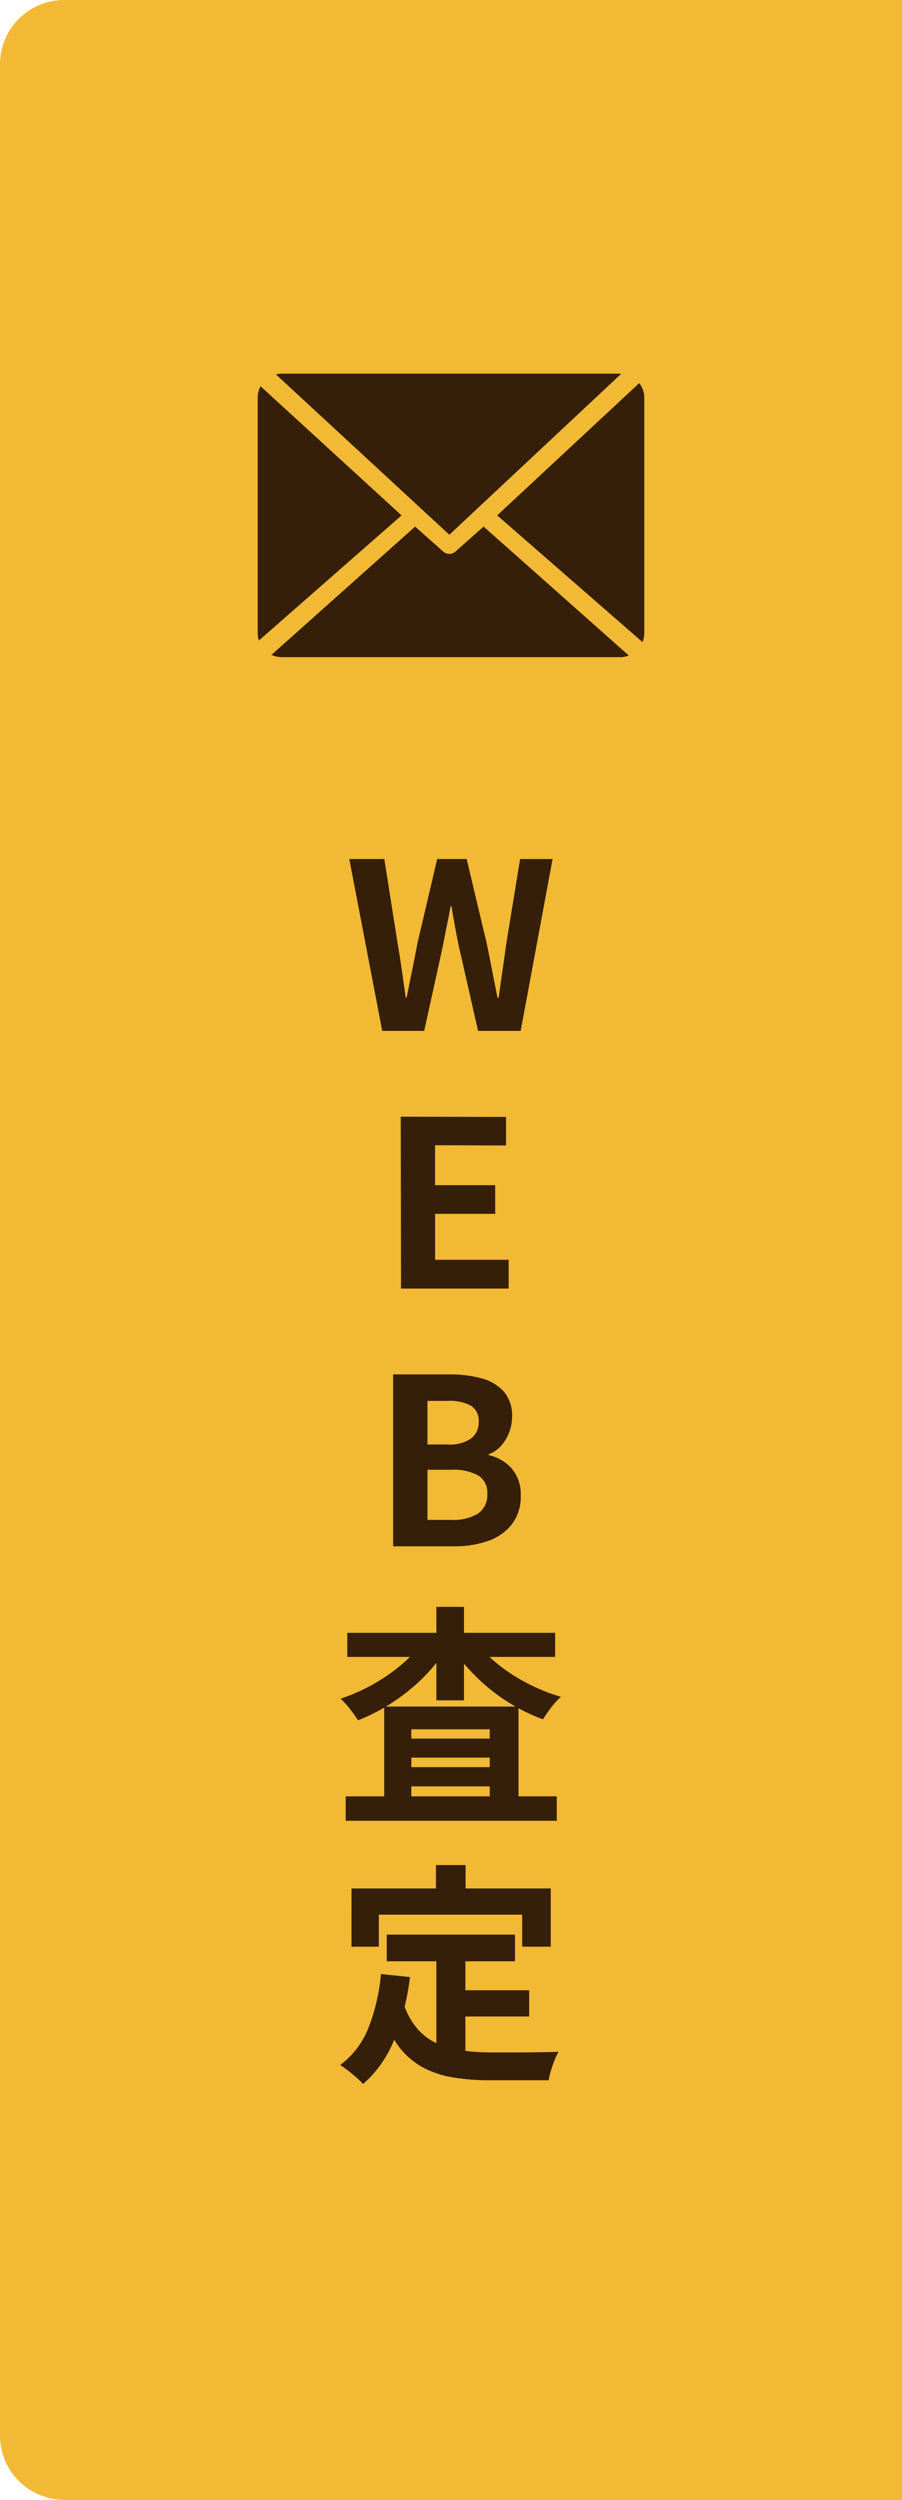
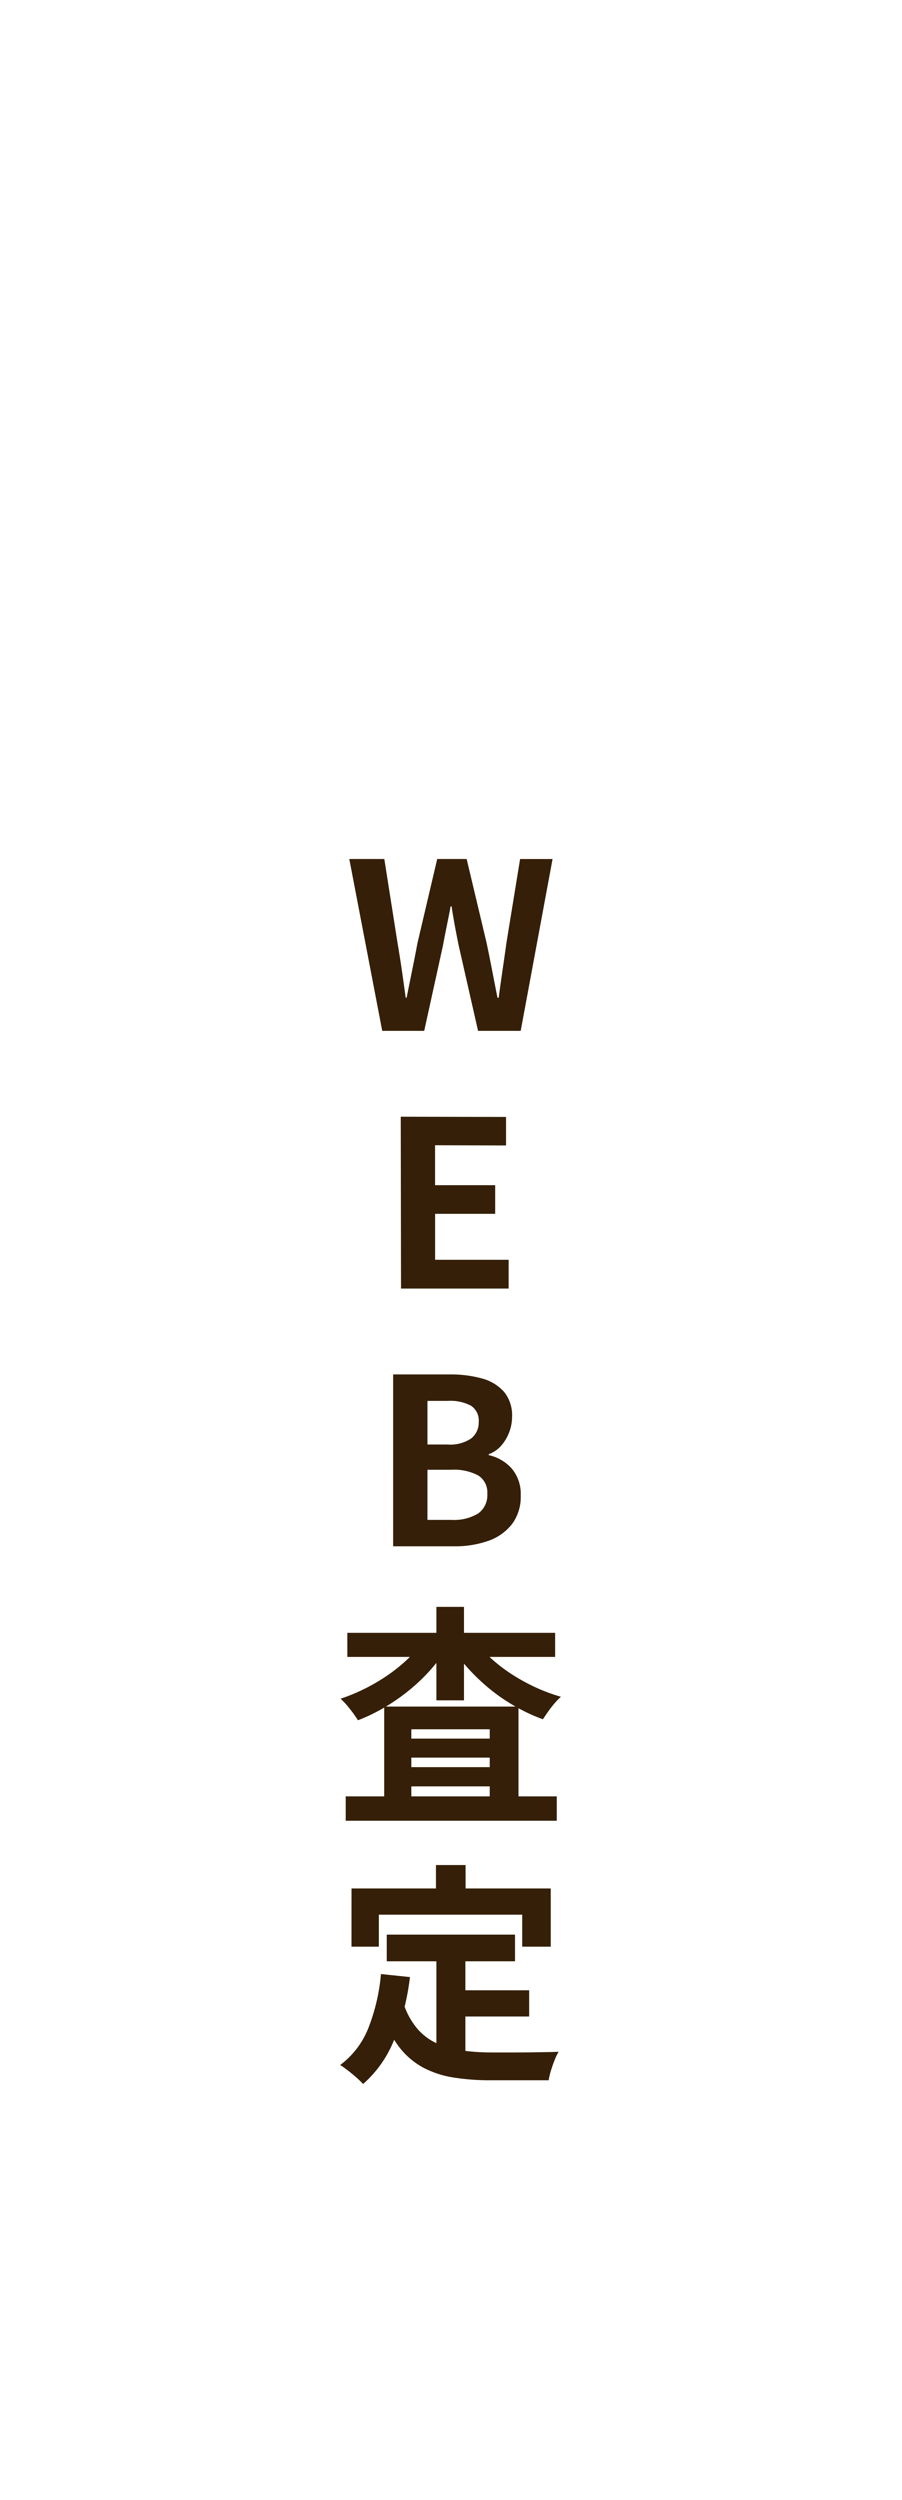
<svg xmlns="http://www.w3.org/2000/svg" width="70" height="194" viewBox="0 0 70 194">
  <g id="scr02" transform="translate(4352 14557)">
-     <path id="パス_520409" data-name="パス 520409" d="M5,0H70V194H5a5,5,0,0,1-5-5V5A5,5,0,0,1,5,0Z" transform="translate(-4352 -14557)" fill="#f1b934" />
    <path id="パス_520408" data-name="パス 520408" d="M-5.337,0-7.893-13.338h2.718l1.026,6.516q.18,1.044.333,2.106t.3,2.142h.072q.216-1.08.432-2.142T-2.6-6.822l1.53-6.516H1.215L2.763-6.822q.216,1.026.423,2.1t.423,2.151H3.7q.144-1.08.3-2.142t.3-2.106l1.062-6.516h2.52L5.409,0H2.1L.6-6.606Q.441-7.38.3-8.145T.045-9.666H-.027q-.144.756-.3,1.521t-.3,1.539L-2.079,0Zm1.458,20L-3.9,6.662l8.172.018V8.894l-5.508-.018v3.1H3.429V14.2H-1.233v3.564H4.473V20Zm-.612,20V26.662h4.41a9.086,9.086,0,0,1,2.457.306A3.515,3.515,0,0,1,4.1,27.994a2.85,2.85,0,0,1,.639,1.962,3.308,3.308,0,0,1-.225,1.2A3.4,3.4,0,0,1,3.9,32.188a2.392,2.392,0,0,1-.972.666v.072a3.352,3.352,0,0,1,1.782,1.035,3.051,3.051,0,0,1,.7,2.115,3.5,3.5,0,0,1-.675,2.2,3.975,3.975,0,0,1-1.836,1.3A7.67,7.67,0,0,1,.261,40Zm2.664-7.9H-.261a2.864,2.864,0,0,0,1.836-.477,1.565,1.565,0,0,0,.576-1.269,1.378,1.378,0,0,0-.594-1.26,3.408,3.408,0,0,0-1.8-.378H-1.827Zm0,5.85H.027a3.631,3.631,0,0,0,2.079-.495,1.745,1.745,0,0,0,.711-1.539A1.538,1.538,0,0,0,2.106,34.5,3.984,3.984,0,0,0,.027,34.06H-1.827ZM-8.172,59.406H8.208V61.3H-8.172Zm4.014-4.482h8.28V56.4h-8.28Zm0,2.214h8.28v1.494h-8.28Zm-1.026-4.7H5.238v8.01H3.006V54.2H-3.078v6.318H-5.184Zm-2.862-5.724H8.082v1.872H-8.046ZM-1.134,44.7H1.008v7.254H-1.134Zm-1.008,2.628,1.764.666A12.782,12.782,0,0,1-1.71,49.722a14.323,14.323,0,0,1-1.647,1.539A15.528,15.528,0,0,1-5.22,52.539a13.88,13.88,0,0,1-2,.963,10.027,10.027,0,0,0-.621-.873,6.218,6.218,0,0,0-.729-.8,14.554,14.554,0,0,0,1.908-.792,14.5,14.5,0,0,0,1.791-1.062,12.614,12.614,0,0,0,1.548-1.26A8.612,8.612,0,0,0-2.142,47.328Zm4.032.018A8.79,8.79,0,0,0,3.114,48.7a12.278,12.278,0,0,0,1.593,1.224,14.787,14.787,0,0,0,1.845,1.017,13.6,13.6,0,0,0,1.98.738,4.573,4.573,0,0,0-.5.513,7.956,7.956,0,0,0-.495.639q-.225.324-.405.594a13.492,13.492,0,0,1-2.034-.936A14.645,14.645,0,0,1,3.2,51.225,15.511,15.511,0,0,1,1.539,49.7,13.22,13.22,0,0,1,.18,48.012Zm-6.876,22.79H4.968v2.07H-4.986ZM0,74.456H6.066V76.49H0Zm-1.134-3.114h2.25v8.694l-2.25-.27Zm-4.3,1.854,2.25.234A19.443,19.443,0,0,1-4.41,78.29a8.9,8.9,0,0,1-2.412,3.438,6.877,6.877,0,0,0-.5-.486q-.324-.288-.675-.558t-.6-.432a6.6,6.6,0,0,0,2.2-2.907A15.09,15.09,0,0,0-5.436,73.2Zm1.746,2.268A5.757,5.757,0,0,0-2.6,77.453a4.423,4.423,0,0,0,1.566,1.152,7.362,7.362,0,0,0,1.953.531,16.756,16.756,0,0,0,2.25.144H5.049q.6,0,1.233-.009l1.17-.018q.54-.009.9-.027a4.507,4.507,0,0,0-.315.657q-.153.387-.279.8a5.647,5.647,0,0,0-.18.756H3.06a17.8,17.8,0,0,1-2.88-.216,7.531,7.531,0,0,1-2.367-.783,5.9,5.9,0,0,1-1.872-1.629A9.482,9.482,0,0,1-5.454,76.04Zm2.52-10.728h2.3v3.276h-2.3Zm-6.552,1.818H7.74v4.518H5.526V68.588H-5.6v2.484H-7.722Z" transform="translate(-4317 -14477)" fill="#351f08" />
    <g id="グループ_319" data-name="グループ 319" transform="translate(-6196.863 -14996.539)">
-       <path id="パス_361" data-name="パス 361" d="M1888.951,481.038l13.346-12.5h-26.345a1.609,1.609,0,0,0-.458.059Z" transform="translate(-9.216)" fill="#351f08" fill-rule="evenodd" />
-       <path id="パス_362" data-name="パス 362" d="M1864.957,495.628l11.067-9.706L1865.085,475.9a1.841,1.841,0,0,0-.222.884v18.267a1.585,1.585,0,0,0,.094.572Z" transform="translate(0 -6.385)" fill="#351f08" fill-rule="evenodd" />
-       <path id="パス_363" data-name="パス 363" d="M1873.673,569.638h26.258a1.736,1.736,0,0,0,.669-.128l-11.137-9.89a.582.582,0,0,1-.119-.128l-2.17,1.927a.651.651,0,0,1-.119.094l-.017.009-.017.009-.017.008a.783.783,0,0,1-.322.085h-.017a.9.9,0,0,1-.331-.085l-.017-.008-.008-.009-.017-.009a.644.644,0,0,1-.119-.094L1884,559.492a.4.4,0,0,1-.11.128l-11.019,9.839a1.948,1.948,0,0,0,.805.179Z" transform="translate(-6.939 -79.099)" fill="#351f08" fill-rule="evenodd" />
-       <path id="パス_364" data-name="パス 364" d="M2017.129,493.446V475.174a1.817,1.817,0,0,0-.392-1.128l-11.024,10.264,11.28,9.835a1.931,1.931,0,0,0,.136-.7Z" transform="translate(-122.266 -4.774)" fill="#351f08" fill-rule="evenodd" />
-     </g>
+       </g>
  </g>
</svg>